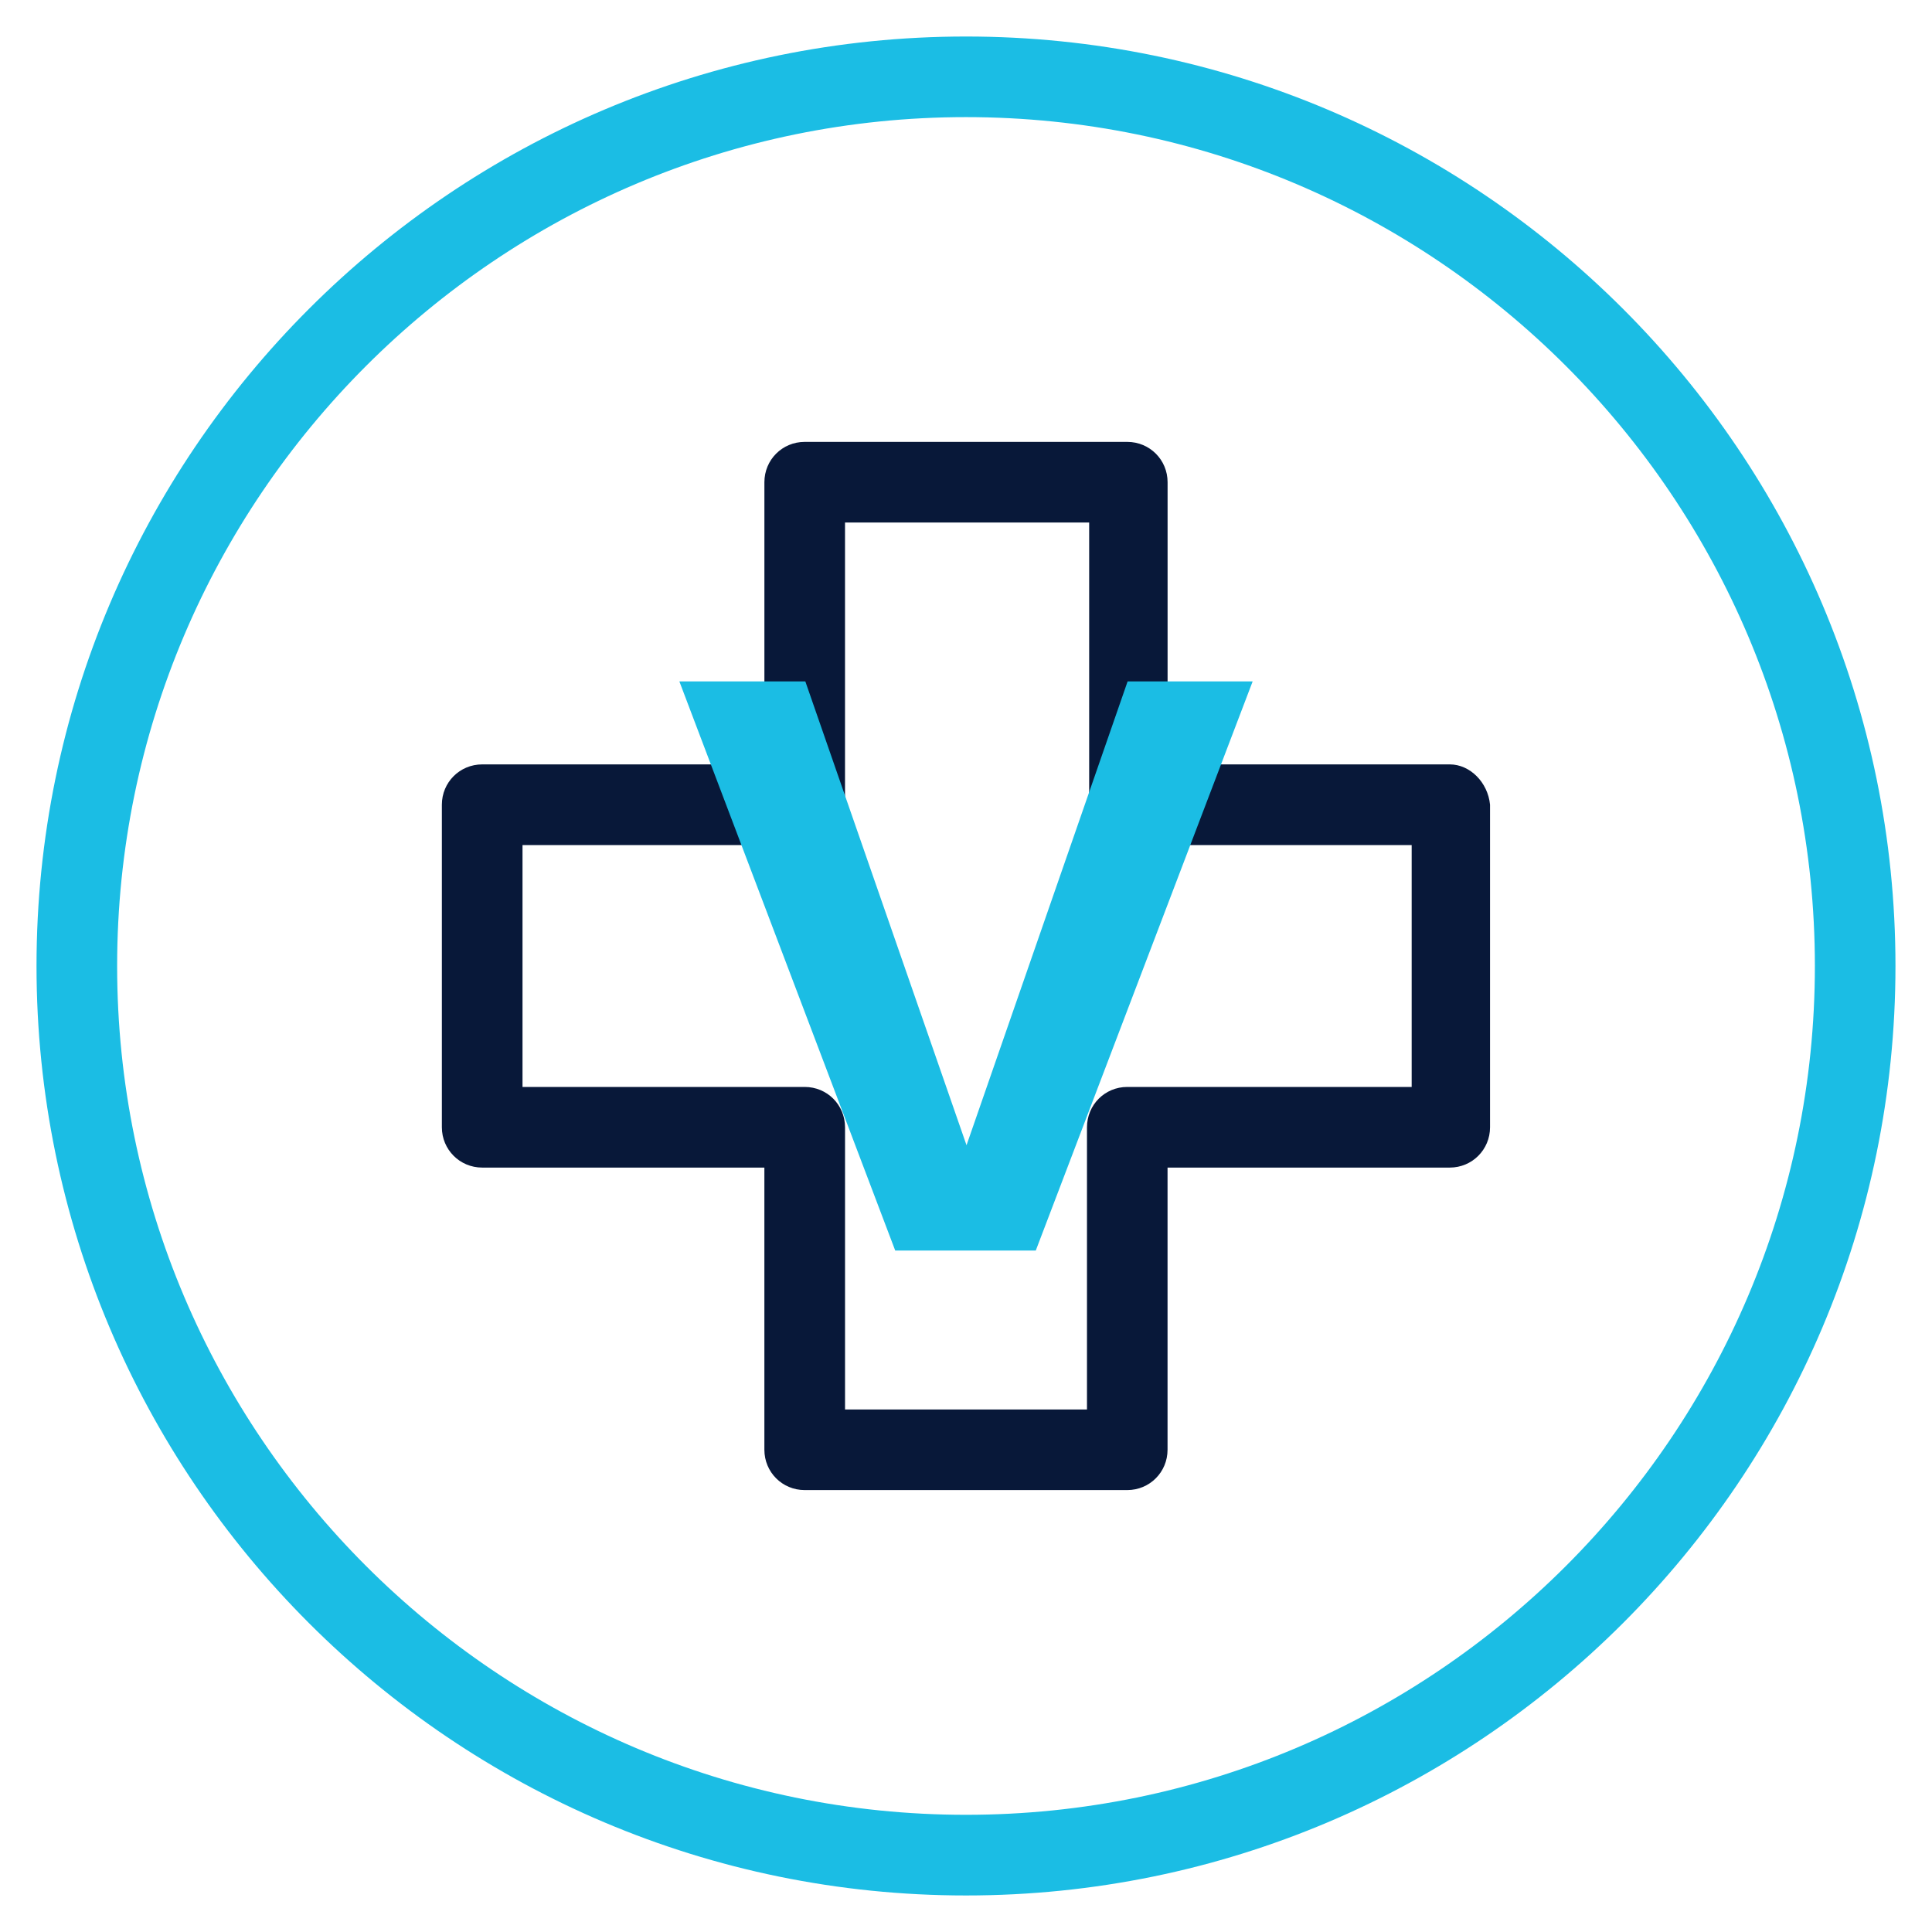
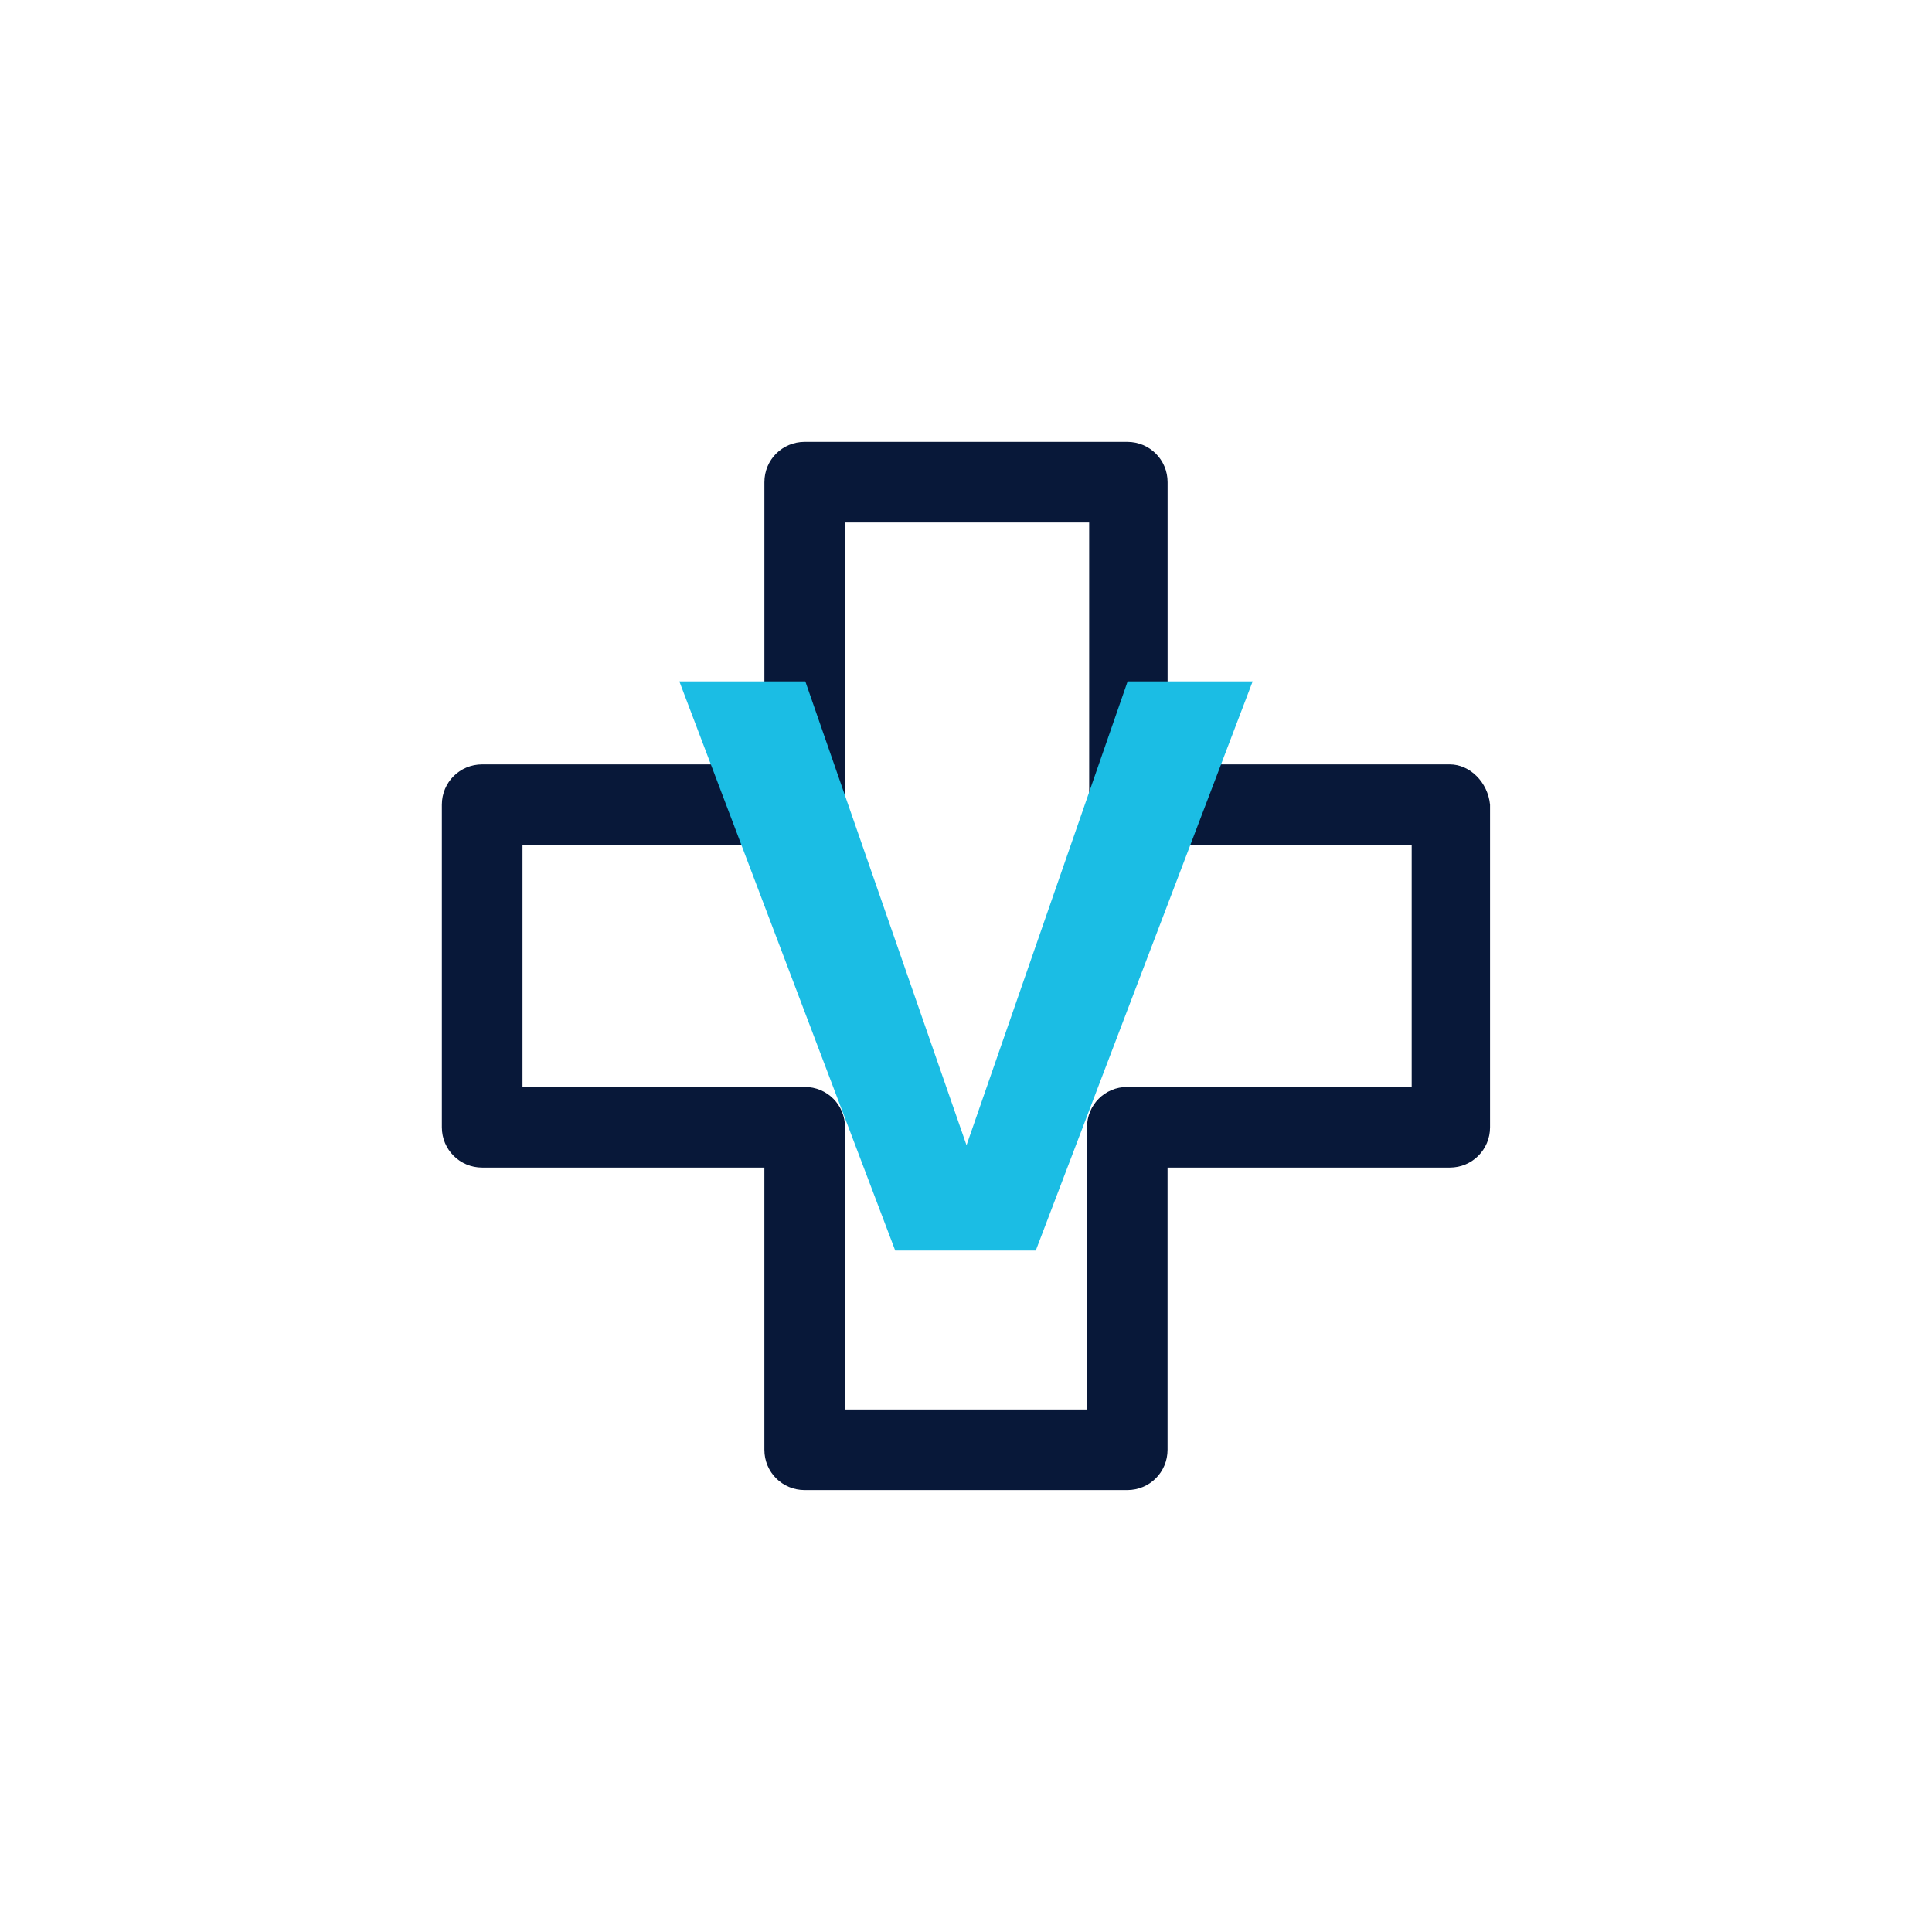
<svg xmlns="http://www.w3.org/2000/svg" version="1.1" id="xfbfxdb" x="0px" y="0px" width="100px" height="100px" viewBox="0 0 100 100" enable-background="new 0 0 100 100" xml:space="preserve">
  <g>
-     <path fill="#1BBDE4" d="M50,1.89c-26.548,0-48.11,21.563-48.11,48.109c0,26.548,21.562,48.11,48.11,48.11   c26.547,0,48.109-21.563,48.109-48.11S76.547,1.89,50,1.89z M50,93.934c-24.23,0-43.937-19.705-43.937-43.935   C6.063,25.77,25.77,6.062,50,6.062c24.229,0,43.938,19.708,43.938,43.937C93.938,74.229,74.229,93.934,50,93.934z" />
    <path fill="#081839" d="M75.041,39.565H60.434V24.959c0-1.16-0.927-2.087-2.088-2.087H41.651c-1.16,0-2.086,0.927-2.086,2.087   v14.606H24.959c-1.161,0-2.088,0.927-2.088,2.086v16.697c0,1.155,0.927,2.086,2.088,2.086h14.605v14.604   c0,1.161,0.927,2.088,2.086,2.088h16.694c1.161,0,2.088-0.927,2.088-2.088V60.434h14.607c1.159,0,2.085-0.93,2.085-2.084V41.651   C77.012,40.492,76.084,39.565,75.041,39.565z M73.068,56.26H72.95H58.346c-1.158,0-2.084,0.928-2.084,2.09v14.604H43.739V58.35   c0-1.162-0.925-2.09-2.087-2.09H27.045V43.74h14.606c1.162,0,2.087-0.928,2.087-2.089V27.044h12.637v14.607   c0,1.161,0.93,2.089,2.086,2.089h14.607V56.26L73.068,56.26z" />
    <path fill="#1BBDE4" d="M50.027,59.277l8.338-24.007h6.472L53.611,64.729h-7.274L35.164,35.27h6.52L50.027,59.277z" />
  </g>
</svg>